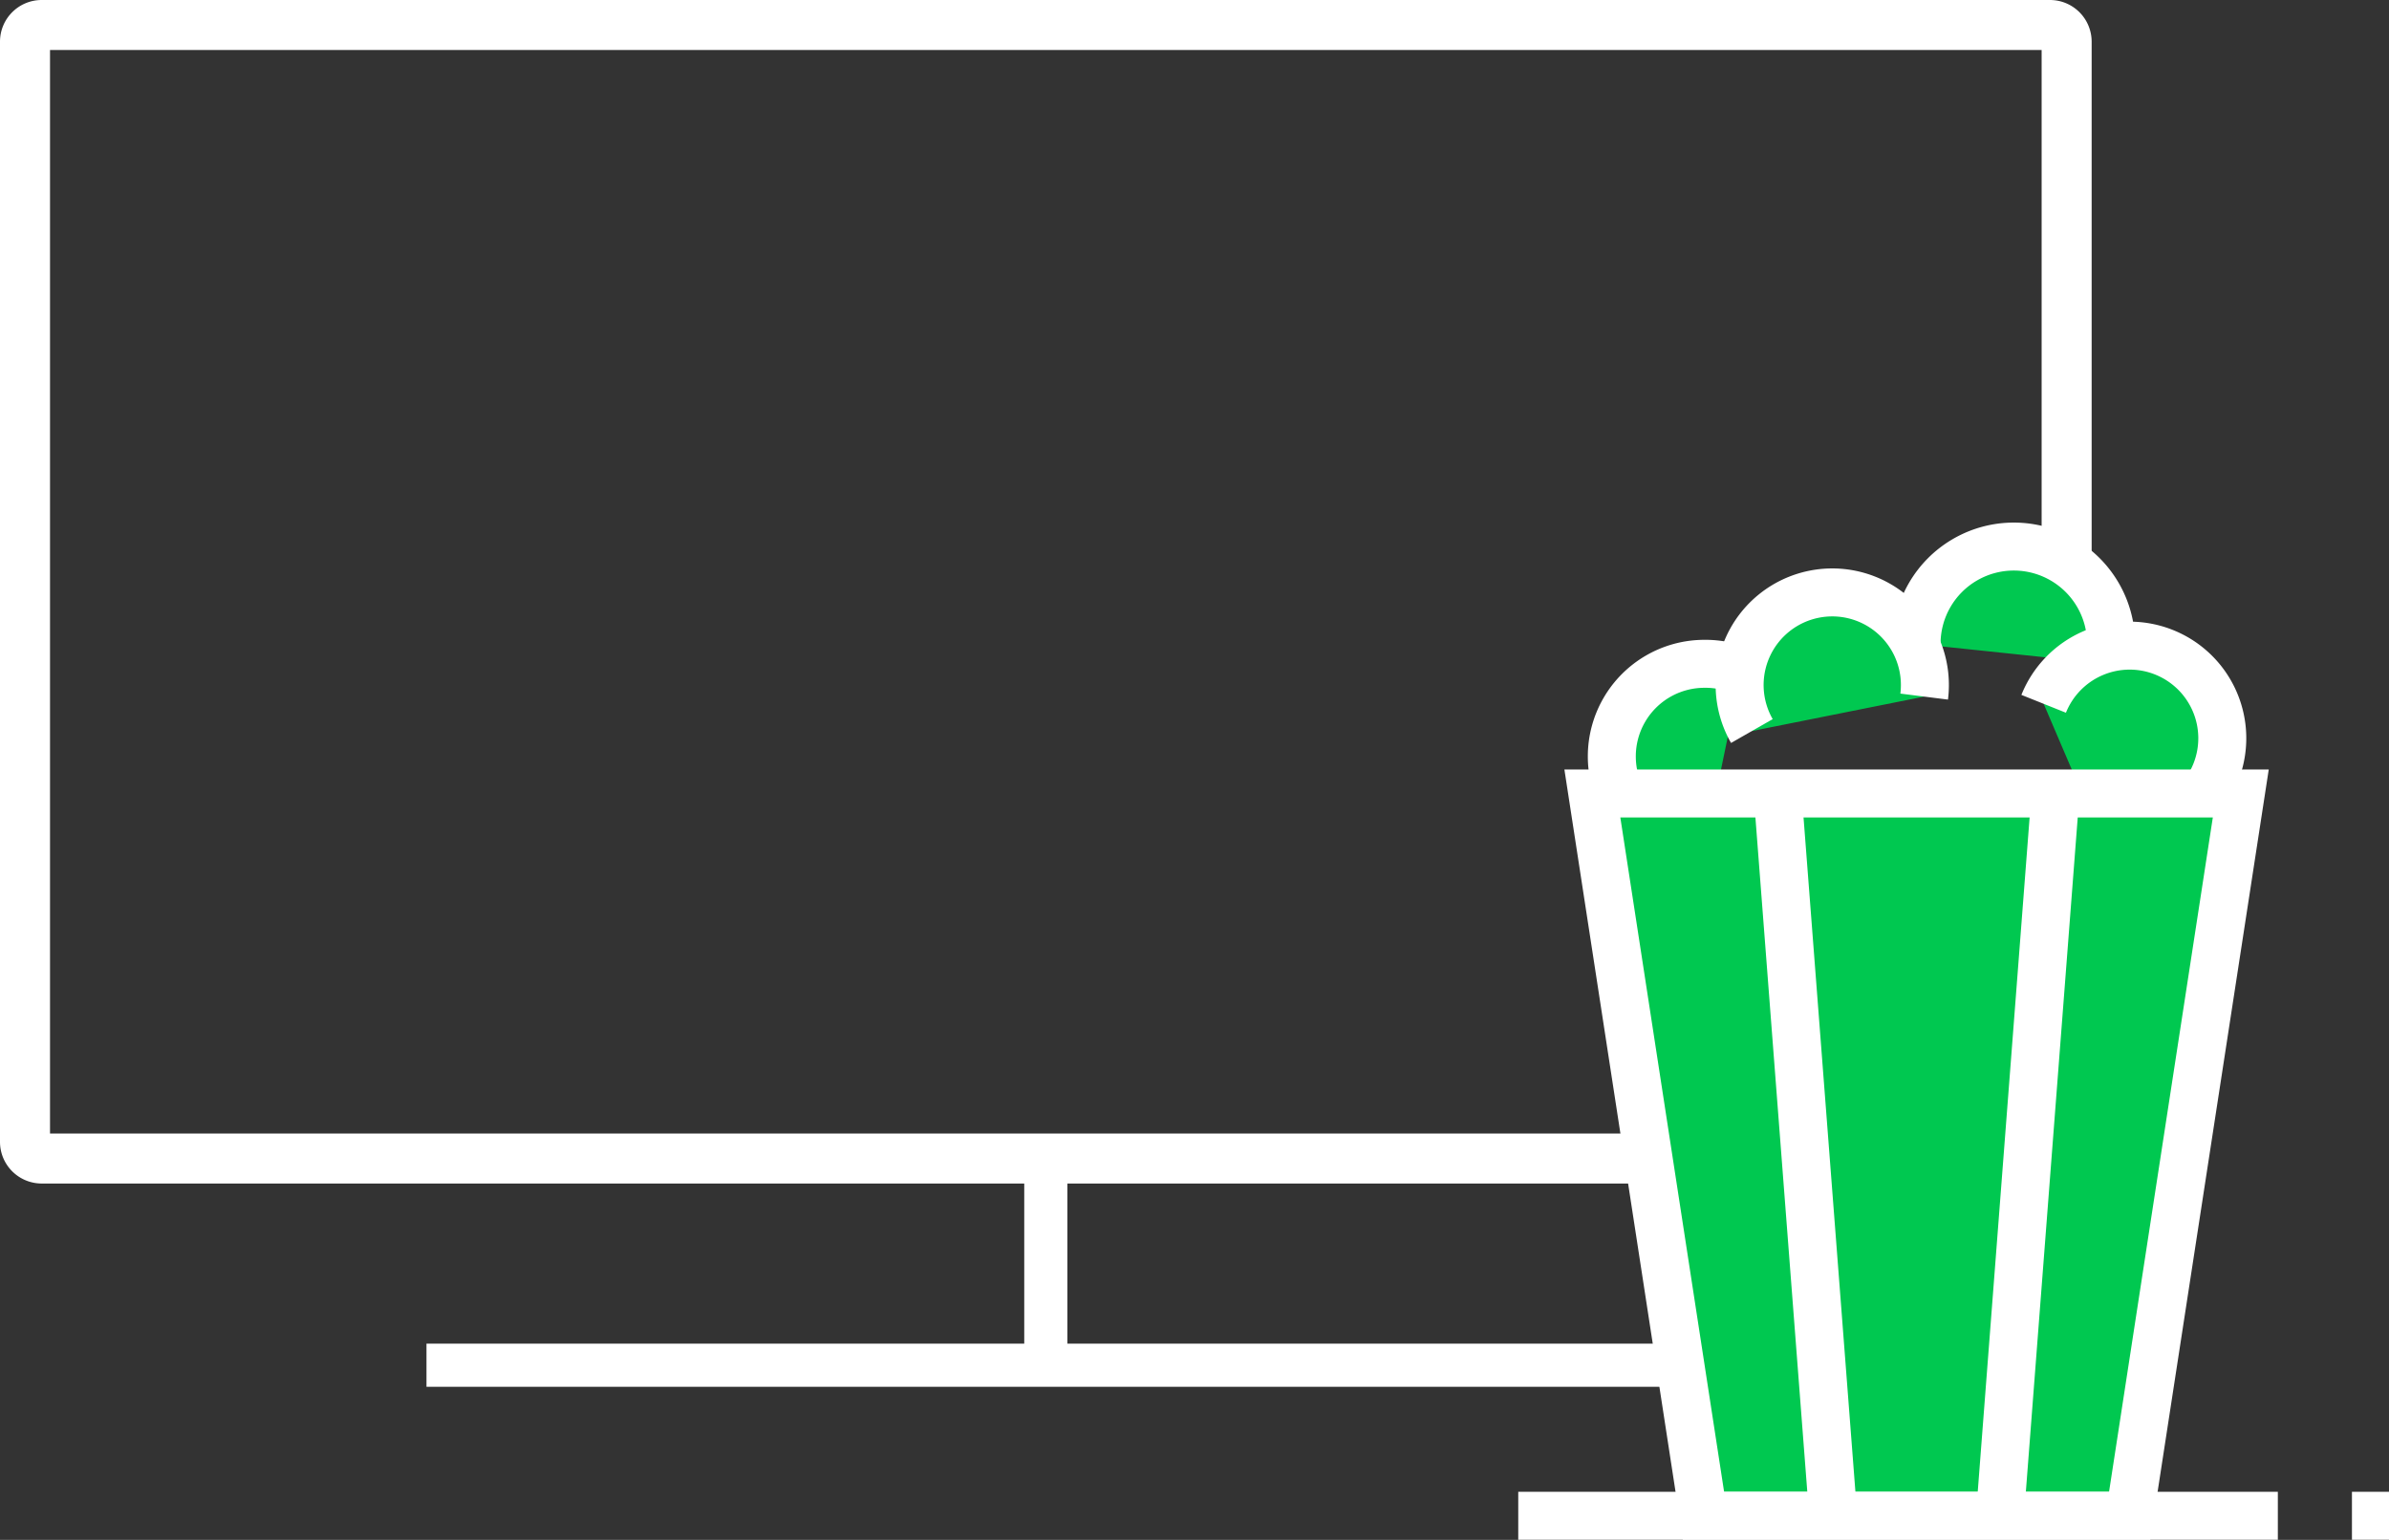
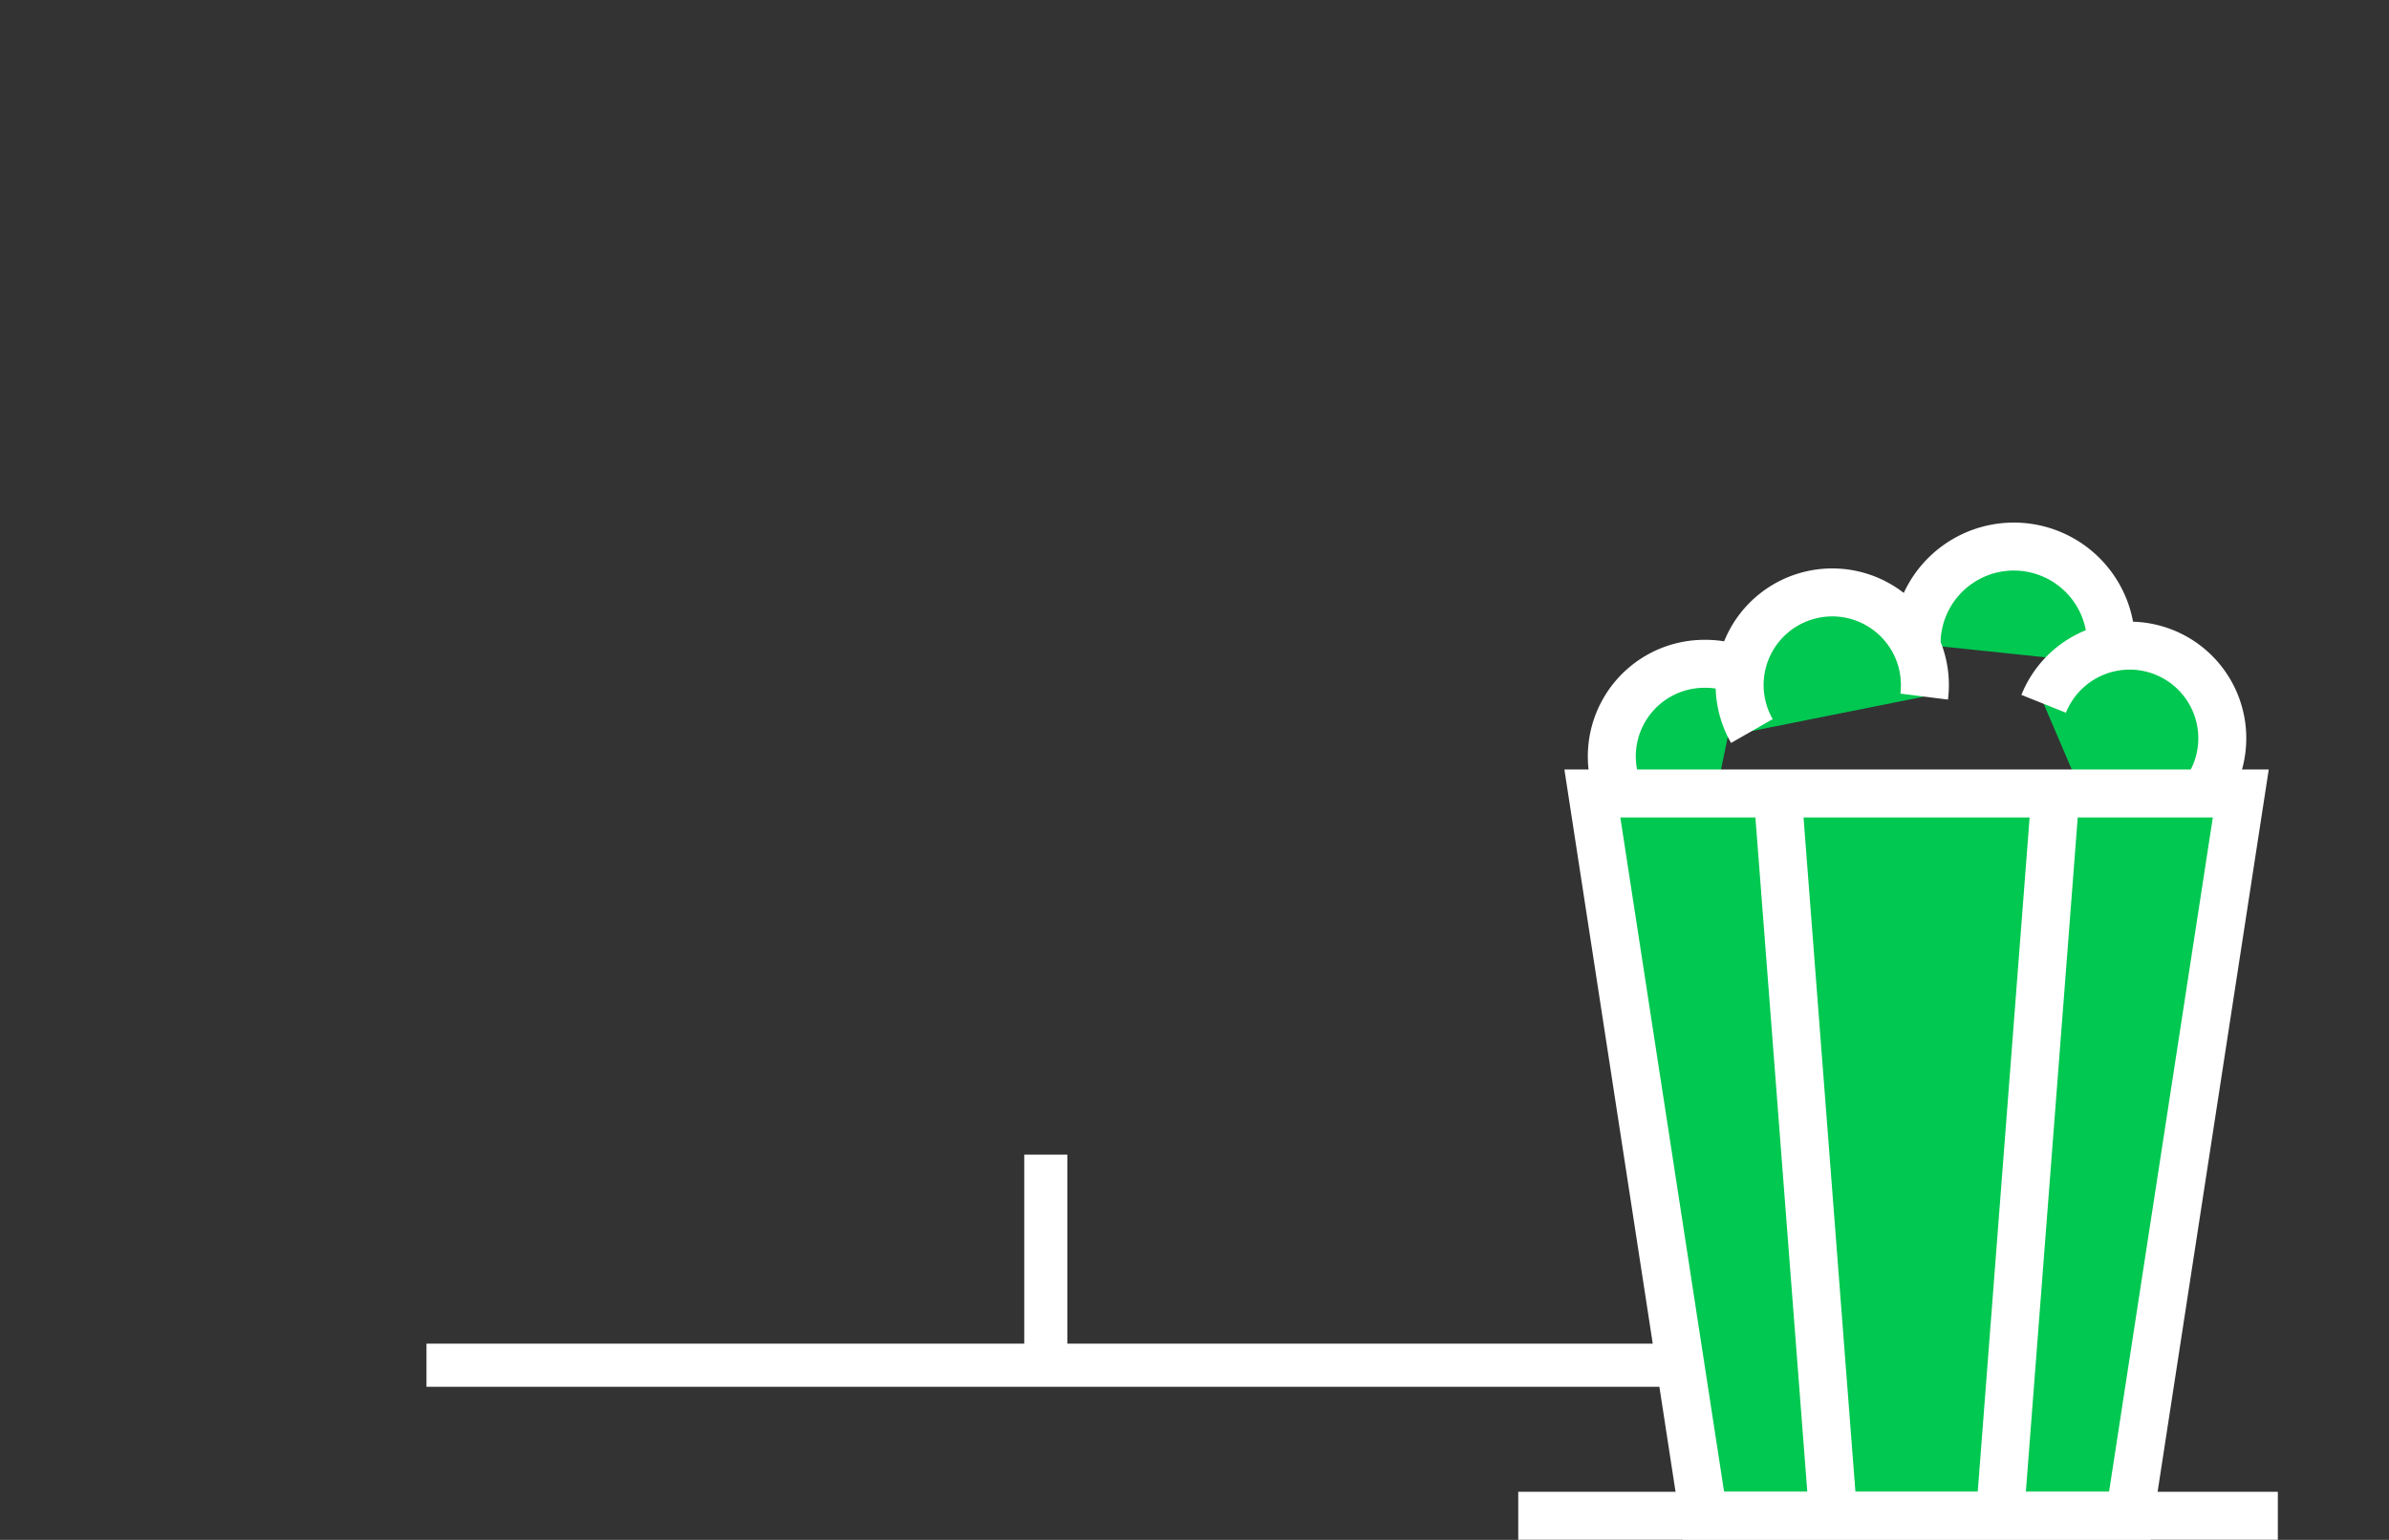
<svg xmlns="http://www.w3.org/2000/svg" viewBox="0 0 128.95 83.14">
  <rect x="0" y="0" width="128.95" height="83.14" fill="#333333" stroke="none" />
  <defs>
    <style>.cls-1,.cls-2,.cls-4{fill:none;}.cls-1,.cls-2,.cls-3,.cls-4{stroke:#fff;stroke-miterlimit:10;}.cls-1{stroke-width:2.7px;}.cls-2{stroke-width:2.33px;}.cls-3{fill:#00c850;}.cls-3,.cls-4{stroke-width:2.59px;}</style>
  </defs>
  <g id="Capa_2" data-name="Capa 2">
    <g id="Capa_1-2" data-name="Capa 1">
-       <path class="cls-1" d="M89.45,62.55H2.25a.9.9,0,0,1-.9-.9V2.25a.9.9,0,0,1,.9-.9h108.4a.9.9,0,0,1,.9.9V34.84" />
      <line class="cls-2" x1="56.45" y1="62.34" x2="56.45" y2="73.71" />
      <line class="cls-2" x1="89.88" y1="73.71" x2="23.02" y2="73.71" />
      <path class="cls-3" d="M92,45.84a5,5,0,0,1,0-10,5.06,5.06,0,0,1,2,.39" />
      <path class="cls-3" d="M103.45,34.76a5.25,5.25,0,1,1,10.5,0,5.6,5.6,0,0,1-.11,1.09" />
      <path class="cls-3" d="M110.31,38a5,5,0,1,1,2.78,6.5" />
      <path class="cls-3" d="M94.56,39.47a5,5,0,1,1,9.3-1.86" />
      <polygon class="cls-3" points="120.95 42.84 85.95 42.84 91.95 81.84 114.95 81.84 120.95 42.84" />
      <line class="cls-4" x1="107.95" y1="81.84" x2="110.95" y2="42.84" />
      <line class="cls-4" x1="98.95" y1="81.84" x2="95.95" y2="42.84" />
      <line class="cls-4" x1="122.95" y1="81.84" x2="81.95" y2="81.84" />
-       <line class="cls-4" x1="126.95" y1="81.84" x2="128.95" y2="81.84" />
    </g>
  </g>
</svg>